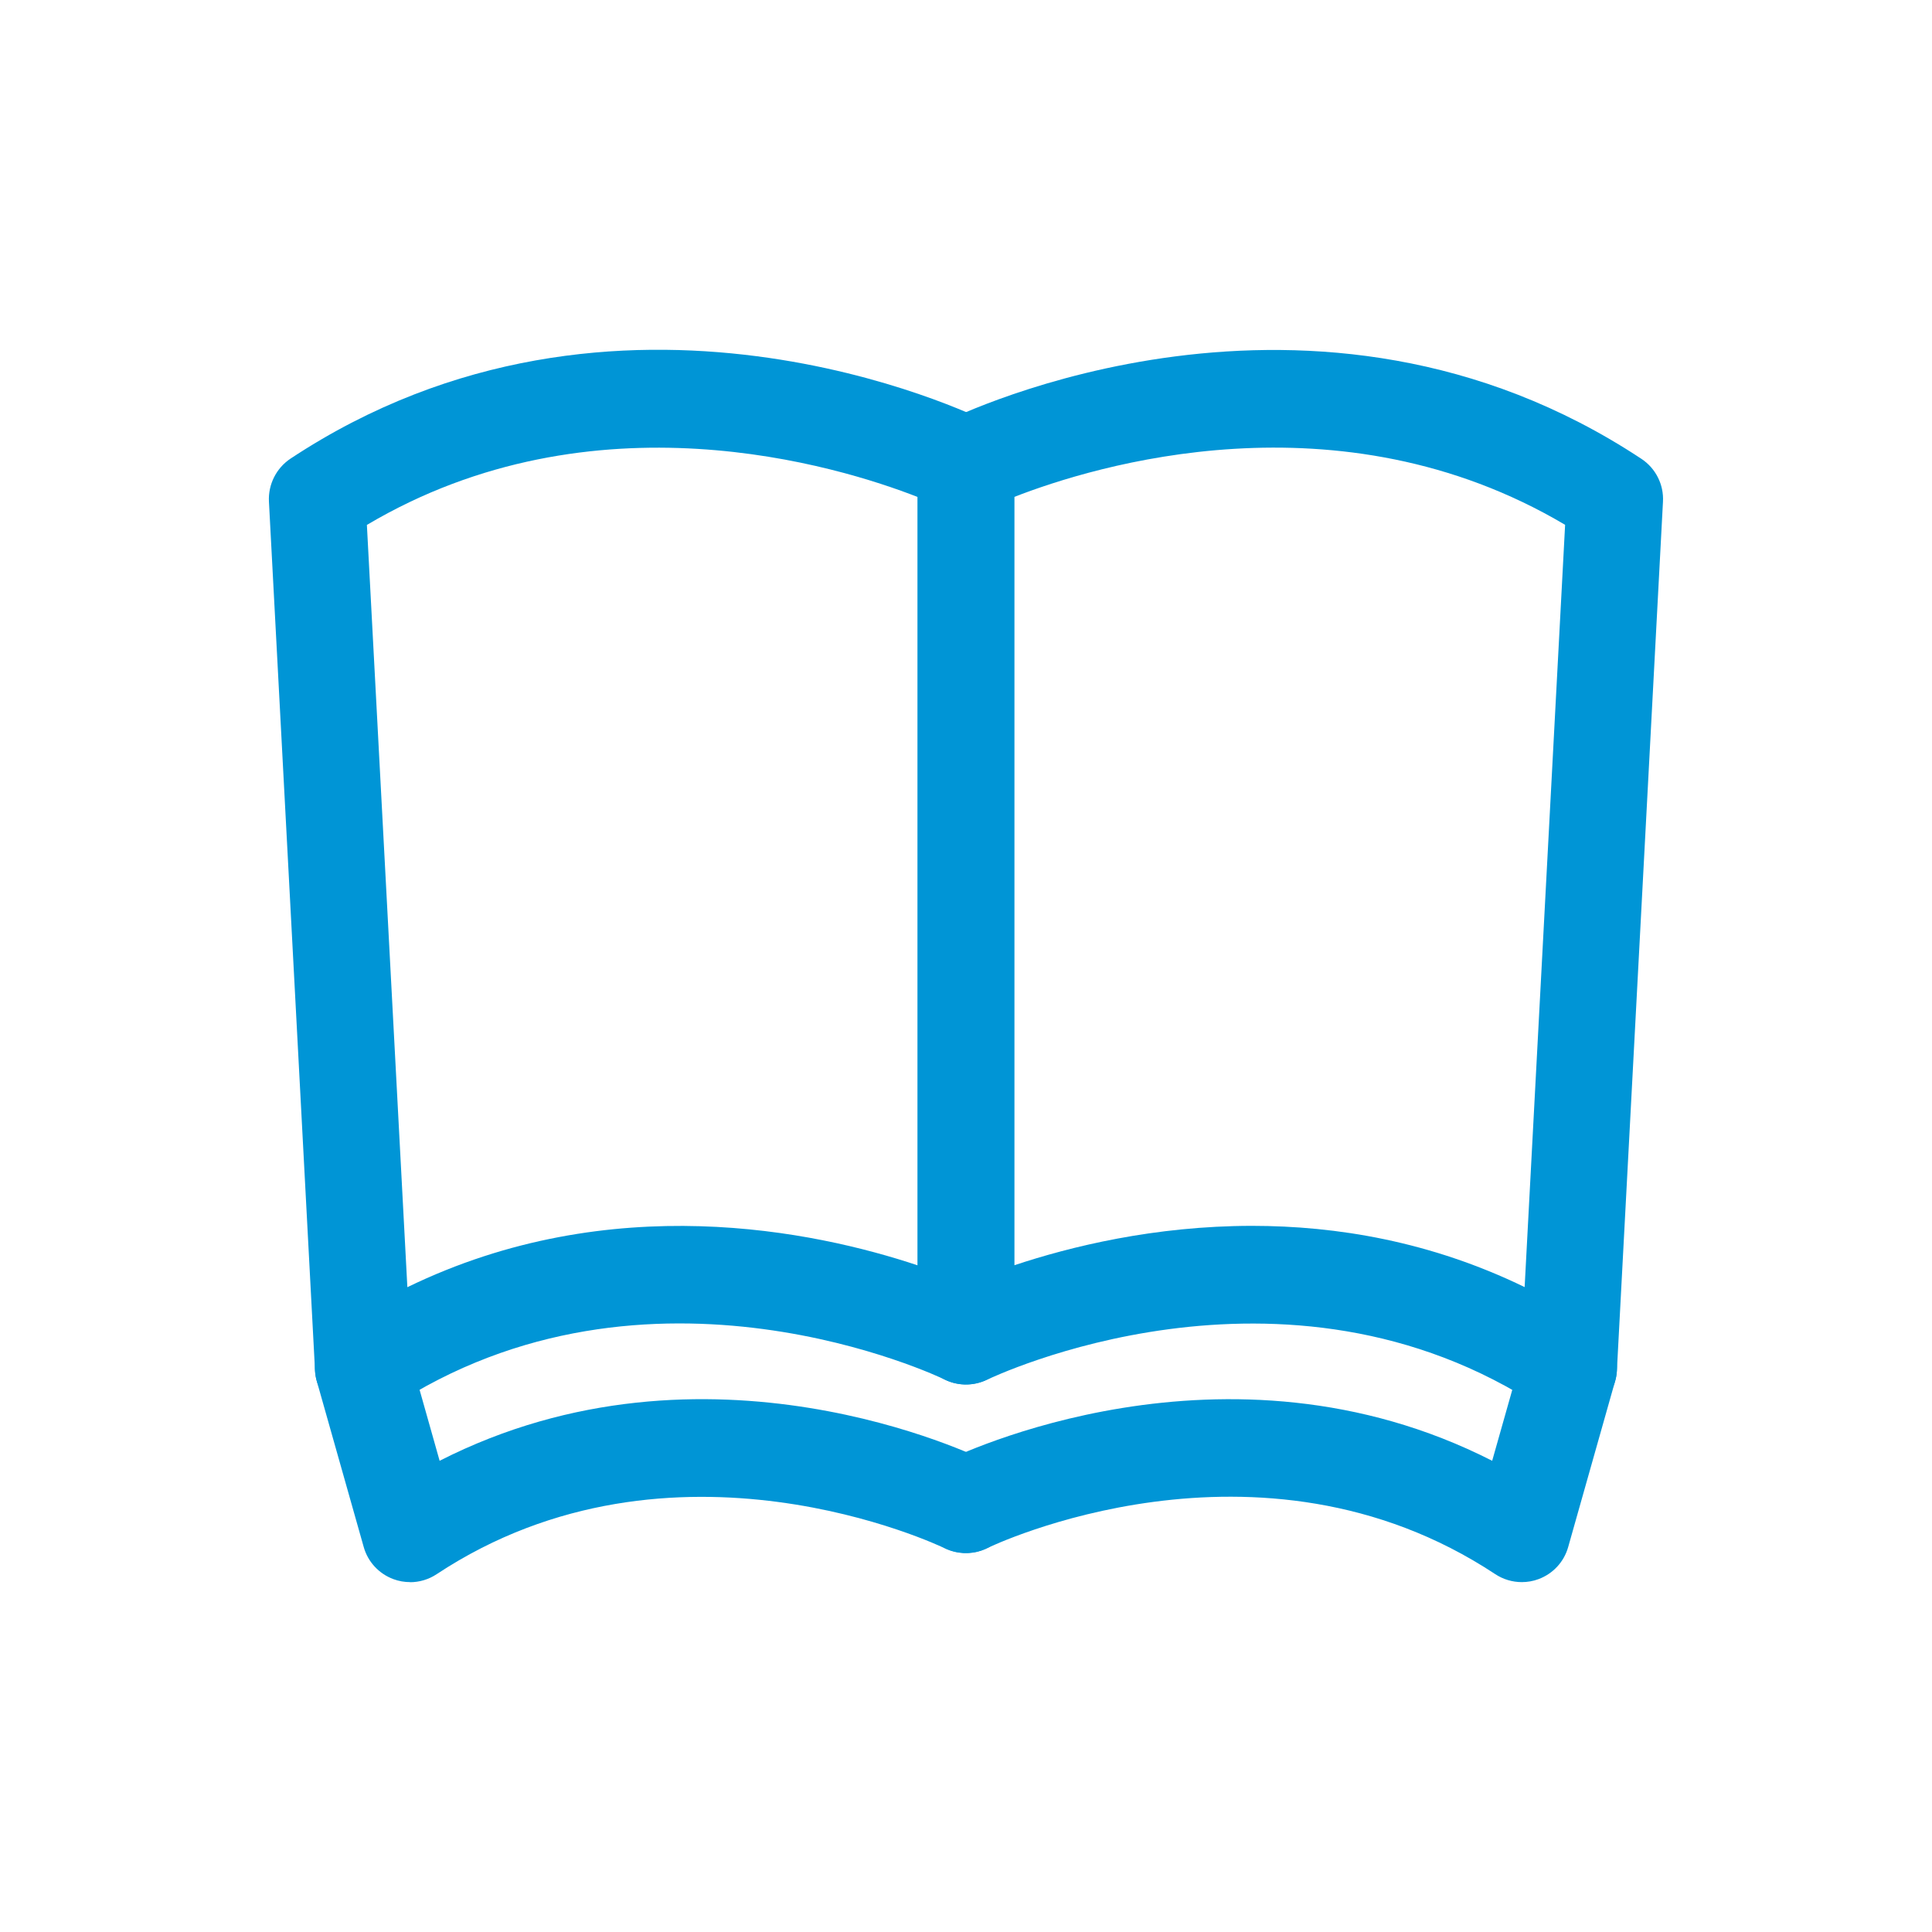
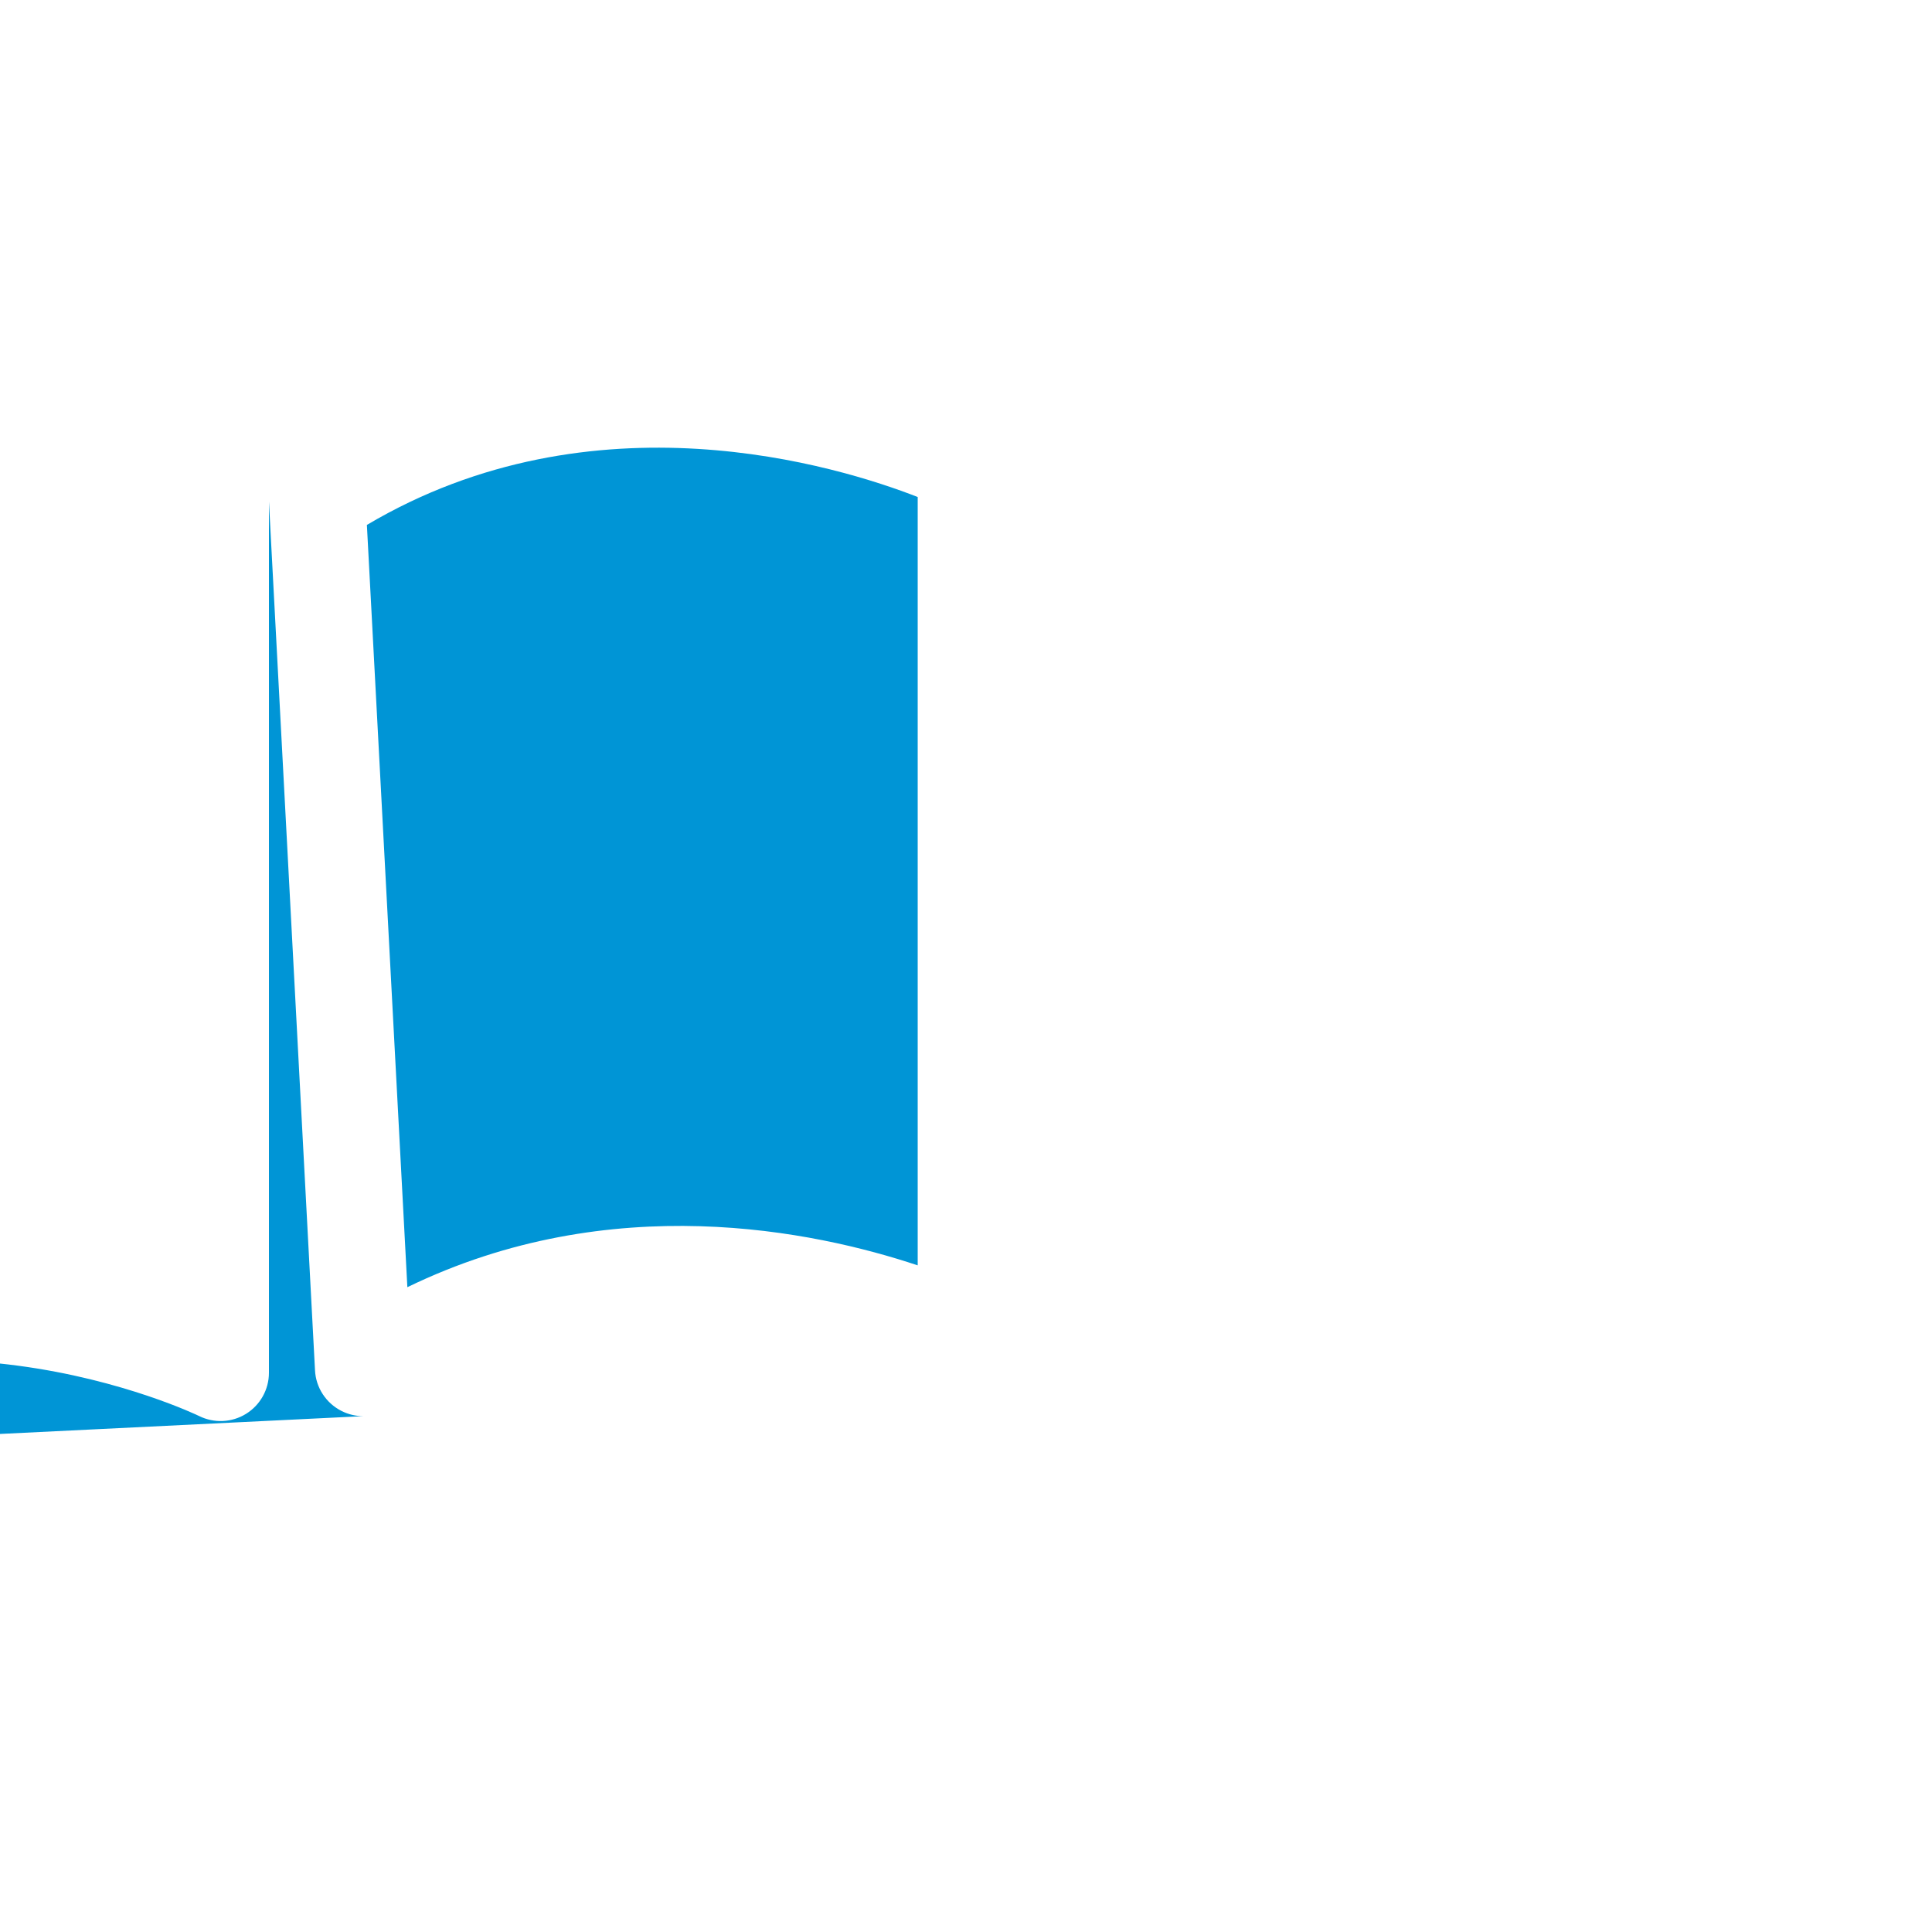
<svg xmlns="http://www.w3.org/2000/svg" viewBox="0 0 200 200">
  <defs>
    <style>.d{fill:none;}.e{fill:#0095d6;}</style>
  </defs>
  <g id="a" />
  <g id="b">
    <g id="c">
      <g>
        <g>
-           <path class="e" d="M37.6,146.6c-.77,0-1.54-.18-2.25-.54-1.6-.81-2.65-2.41-2.74-4.2l-4.77-89.94c-.09-1.77,.76-3.46,2.23-4.44,33.93-22.43,70.61-4.59,72.15-3.82,1.7,.85,2.77,2.58,2.77,4.47v90.19c0,1.73-.9,3.34-2.37,4.25-1.47,.91-3.31,.99-4.85,.23-.3-.15-30.63-14.75-57.42,2.96-.83,.55-1.79,.83-2.76,.83Zm.38-92.26l4.19,78.91c21.09-10.25,42.12-5.83,52.83-2.26V51.45c-8.25-3.22-33.54-11.03-57.02,2.89Z" />
-           <path class="e" d="M162.4,146.6c-.96,0-1.93-.28-2.76-.83-26.78-17.71-57.11-3.1-57.42-2.96-1.55,.76-3.39,.68-4.86-.24-1.47-.91-2.37-2.52-2.37-4.24V48.15c0-1.9,1.07-3.63,2.77-4.47,1.54-.77,38.23-18.61,72.16,3.82,1.48,.98,2.33,2.67,2.23,4.44l-4.77,89.94c-.09,1.79-1.14,3.39-2.74,4.2-.71,.36-1.48,.54-2.25,.54Zm-32.78-19.7c8.72,0,18.46,1.6,28.21,6.34l4.19-78.91c-23.47-13.91-48.76-6.11-57.02-2.89v79.54c5.76-1.92,14.49-4.08,24.62-4.08Z" />
-           <path class="e" d="M42.46,163.78c-.59,0-1.18-.1-1.74-.31-1.5-.56-2.64-1.79-3.07-3.33l-4.86-17.18c-.75-2.66,.79-5.42,3.45-6.17,2.66-.76,5.42,.79,6.17,3.45l3.1,10.98c27.63-14.08,55.46-.55,56.71,.08,2.47,1.23,3.48,4.23,2.24,6.71-1.23,2.47-4.22,3.47-6.7,2.25-.38-.19-28.11-13.46-52.56,2.7-.83,.55-1.79,.83-2.76,.83Z" />
-           <path class="e" d="M157.54,163.78c-.97,0-1.93-.28-2.76-.83-24.51-16.2-52.28-2.84-52.56-2.7-2.47,1.22-5.47,.21-6.7-2.26-1.22-2.47-.22-5.46,2.24-6.69,1.25-.62,29.08-14.16,56.71-.08l3.11-10.98c.75-2.66,3.51-4.2,6.17-3.45,2.66,.75,4.2,3.52,3.45,6.17l-4.86,17.18c-.43,1.54-1.57,2.77-3.07,3.33-.56,.21-1.15,.31-1.74,.31Z" />
+           <path class="e" d="M37.6,146.6c-.77,0-1.54-.18-2.25-.54-1.6-.81-2.65-2.41-2.74-4.2l-4.77-89.94v90.19c0,1.73-.9,3.34-2.37,4.25-1.47,.91-3.31,.99-4.85,.23-.3-.15-30.63-14.75-57.42,2.96-.83,.55-1.79,.83-2.76,.83Zm.38-92.26l4.19,78.91c21.09-10.25,42.12-5.83,52.83-2.26V51.45c-8.25-3.22-33.54-11.03-57.02,2.89Z" />
        </g>
        <rect class="d" width="200" height="200" />
      </g>
    </g>
  </g>
</svg>